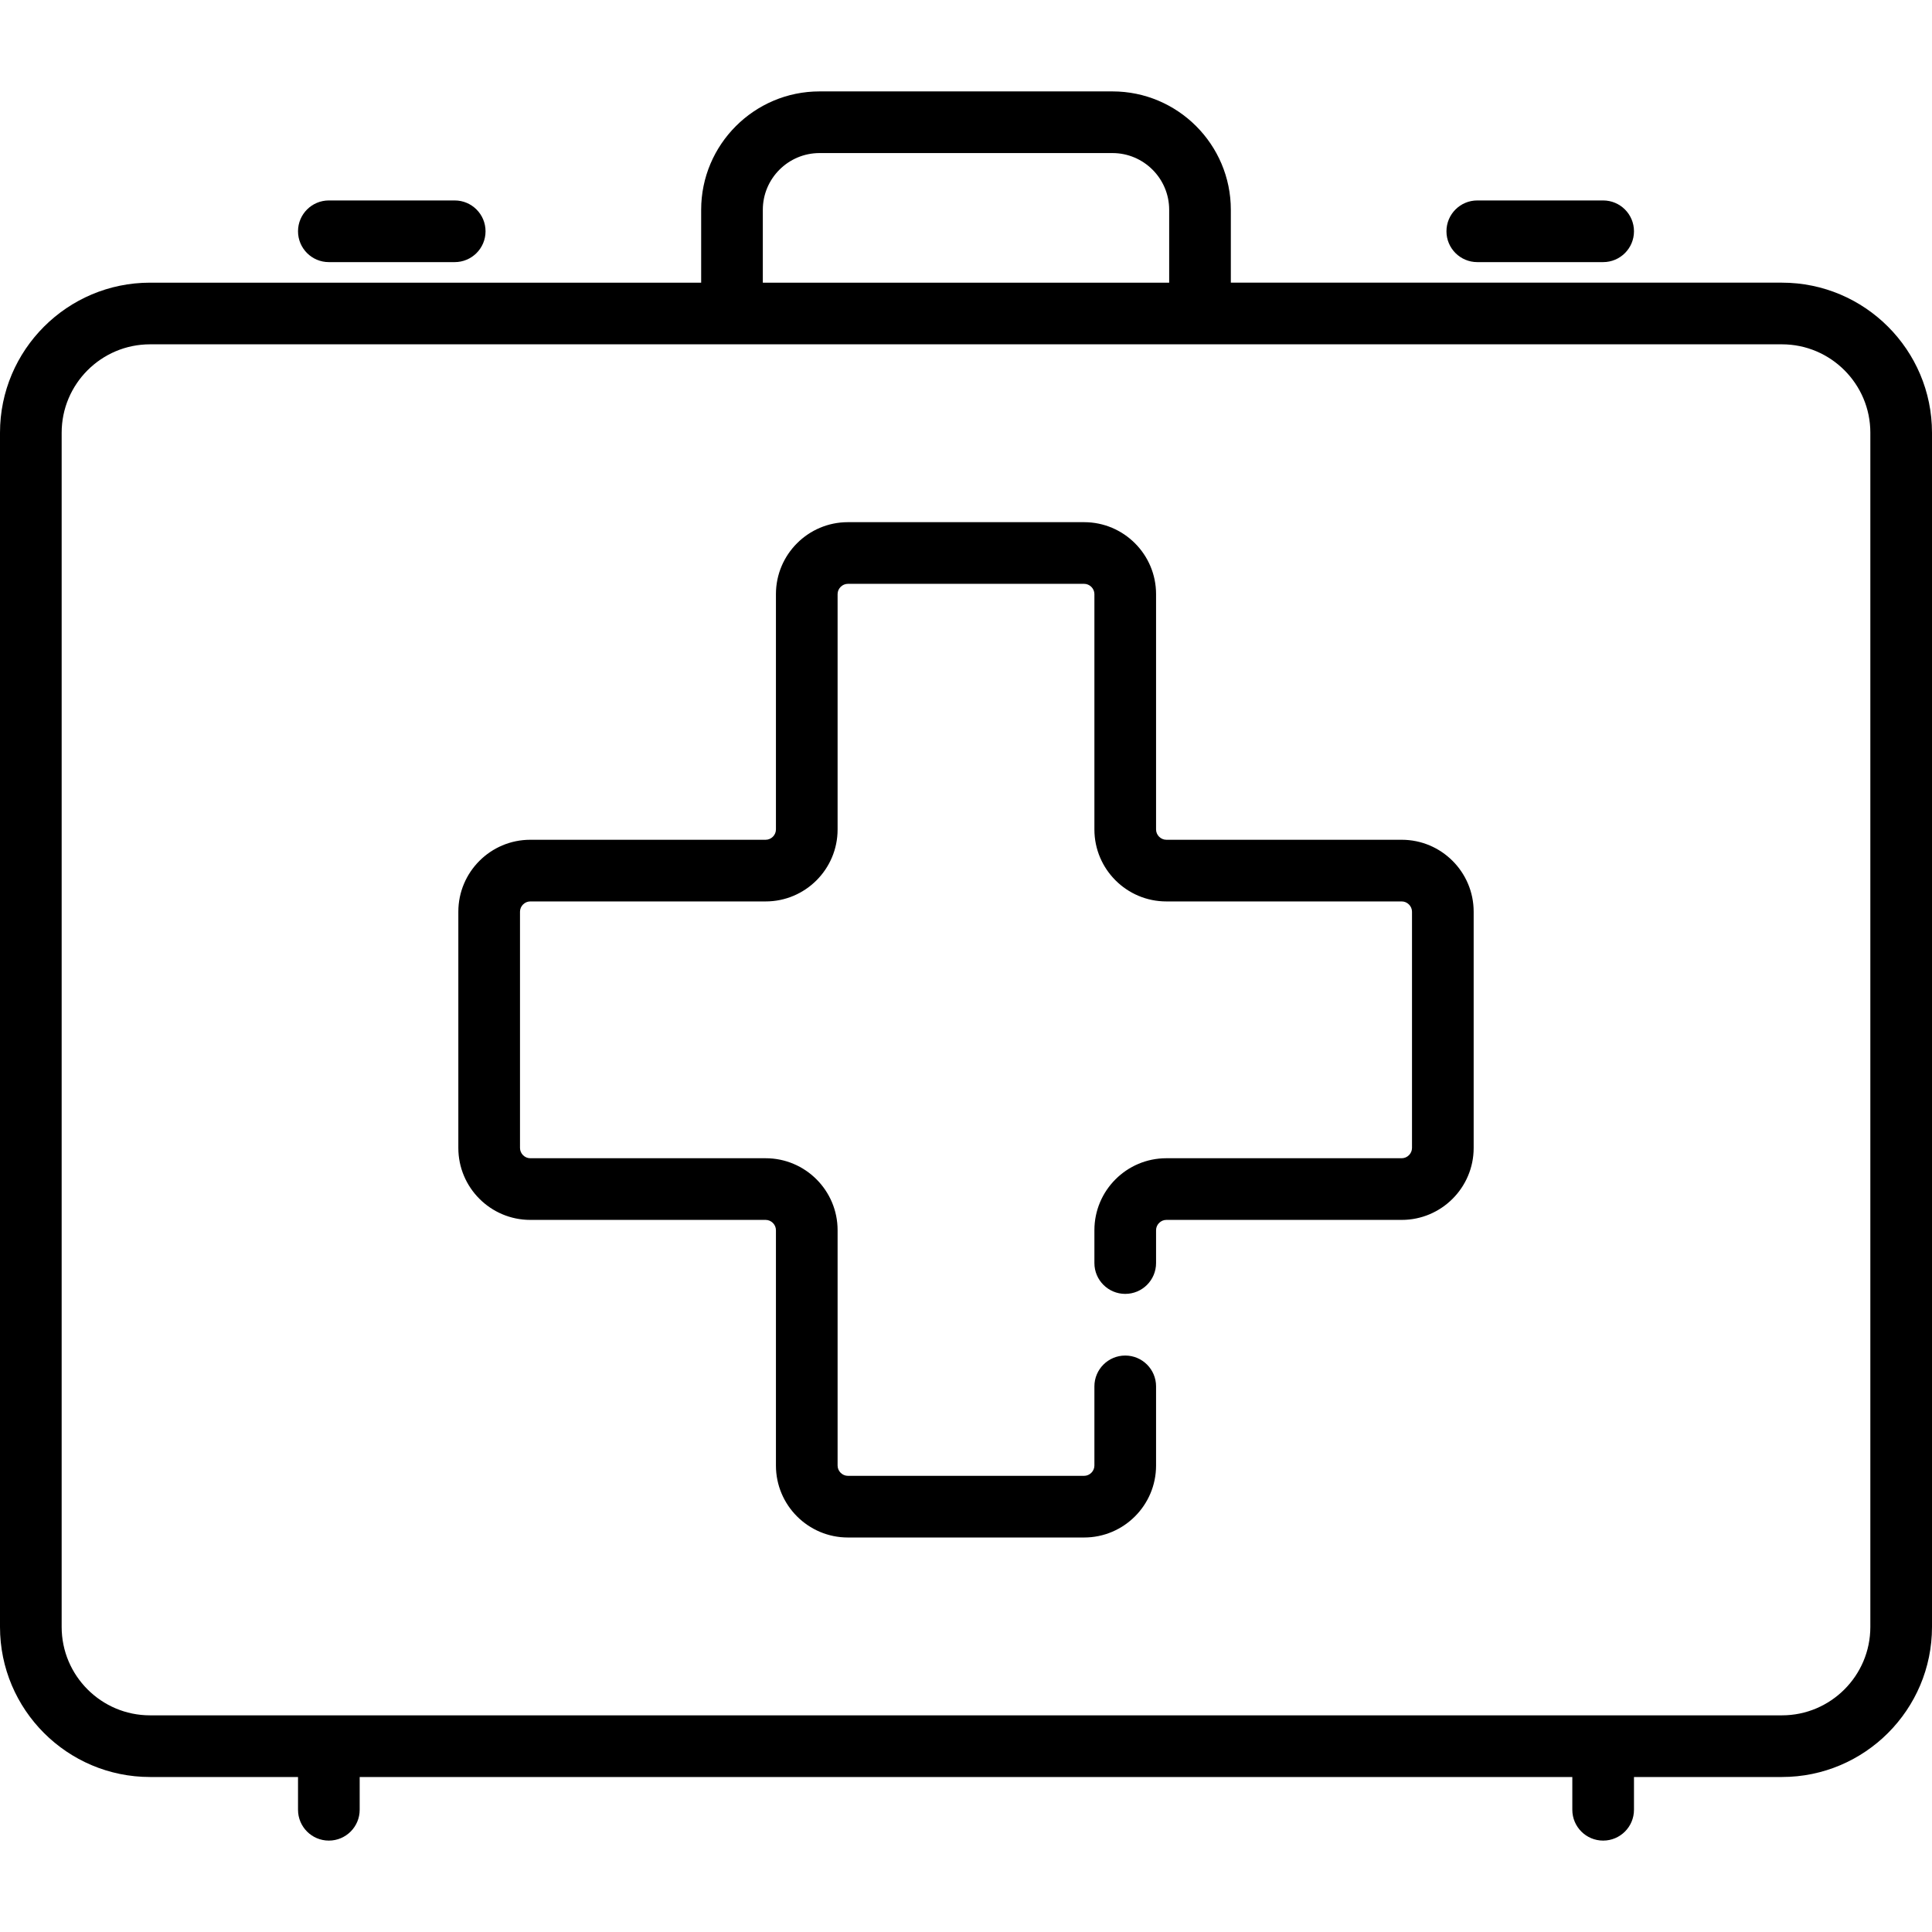
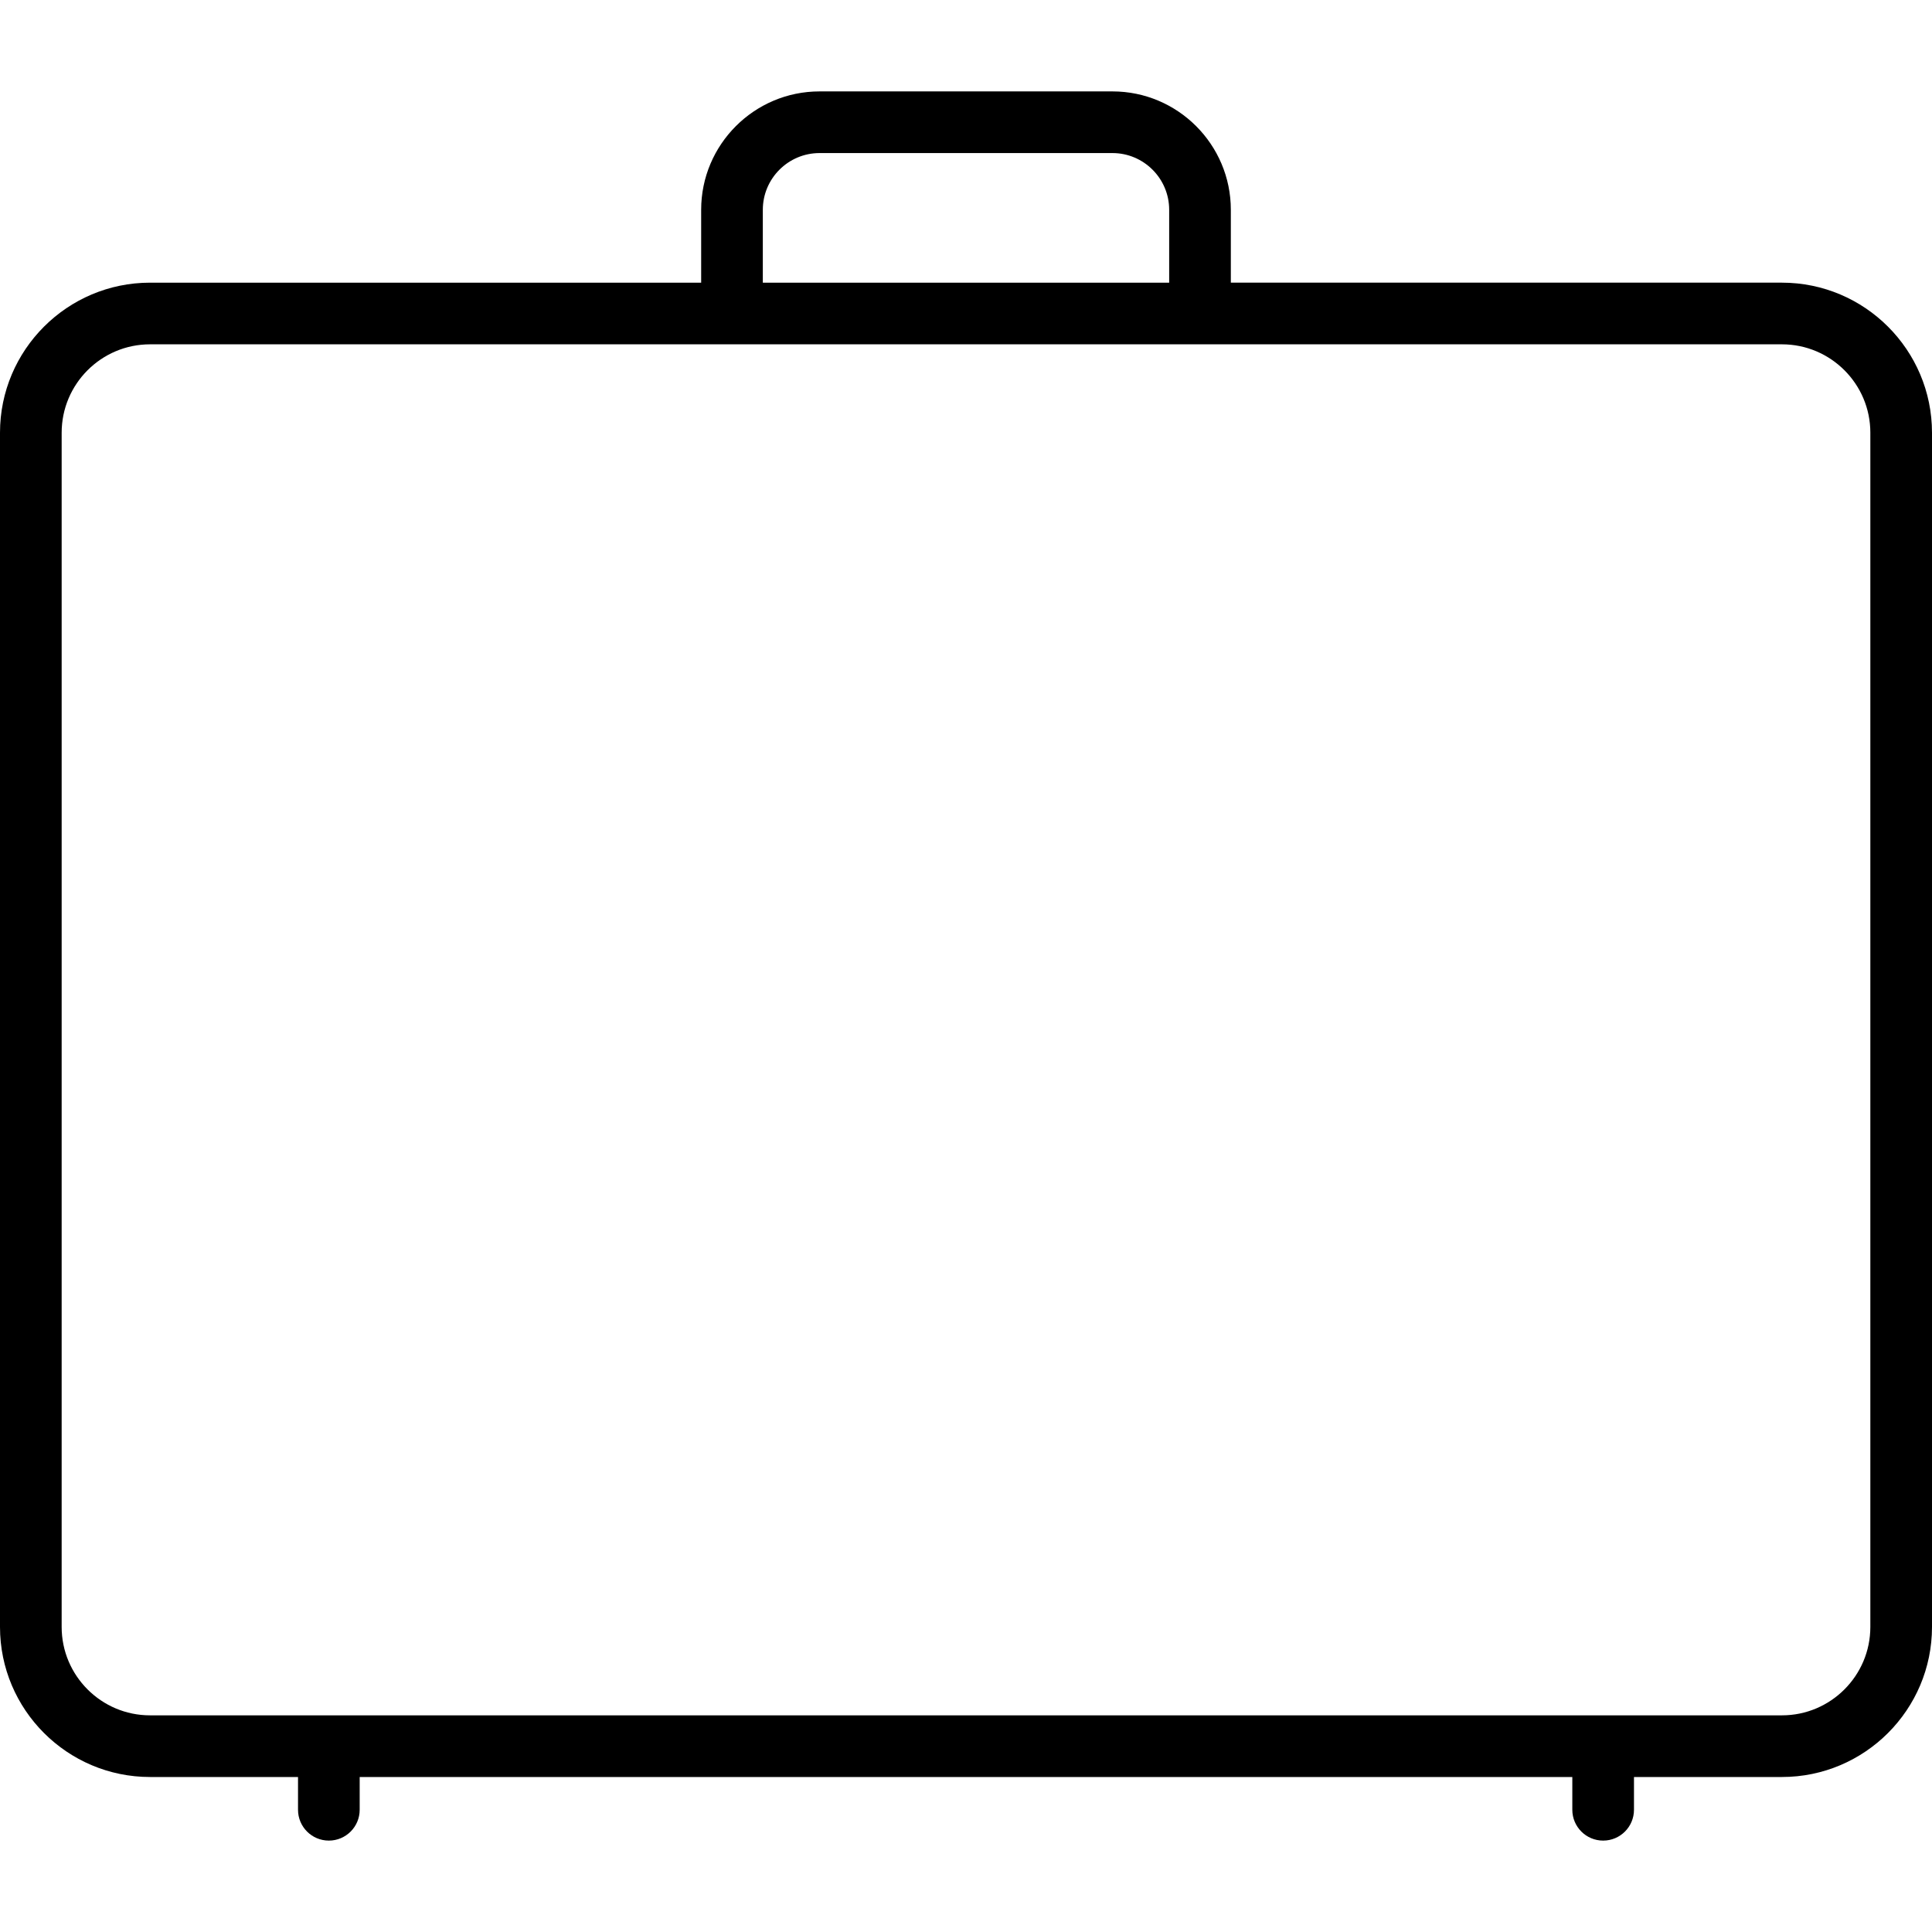
<svg xmlns="http://www.w3.org/2000/svg" id="Capa_1" x="0px" y="0px" viewBox="0 0 470 470" style="enable-background:new 0 0 470 470;" xml:space="preserve">
  <g>
-     <path d="M341,204.292h-57.263c-1.355,0-2.5-1.145-2.5-2.5v-57.263c0-9.649-7.851-17.5-17.5-17.5h-57.474 c-9.649,0-17.5,7.851-17.5,17.5v57.263c0,1.355-1.145,2.5-2.5,2.5H129c-9.649,0-17.5,7.851-17.5,17.5v57.474 c0,9.649,7.851,17.5,17.5,17.5h57.263c1.355,0,2.5,1.145,2.5,2.5v57.263c0,9.649,7.851,17.5,17.5,17.5h57.474 c9.649,0,17.5-7.851,17.5-17.5v-19.263c0-4.142-3.358-7.5-7.5-7.5s-7.5,3.358-7.5,7.5v19.263c0,1.355-1.145,2.5-2.5,2.5h-57.474 c-1.355,0-2.5-1.145-2.5-2.5v-57.263c0-9.649-7.851-17.5-17.5-17.5H129c-1.355,0-2.5-1.145-2.5-2.5v-57.474 c0-1.355,1.145-2.5,2.5-2.5h57.263c9.649,0,17.5-7.851,17.5-17.5v-57.263c0-1.355,1.145-2.5,2.5-2.5h57.474 c1.355,0,2.5,1.145,2.5,2.5v57.263c0,9.649,7.851,17.5,17.5,17.5H341c1.355,0,2.5,1.145,2.5,2.5v57.474c0,1.355-1.145,2.5-2.5,2.5 h-57.263c-9.649,0-17.5,7.851-17.5,17.5v8c0,4.142,3.358,7.5,7.5,7.5s7.5-3.358,7.5-7.5v-8c0-1.355,1.145-2.5,2.5-2.5H341 c9.649,0,17.5-7.851,17.5-17.5v-57.474C358.5,212.142,350.649,204.292,341,204.292z" />
    <path d="M433.5,68.764H299.427V51.036c0-15.88-12.92-28.8-28.8-28.8h-71.254c-15.88,0-28.8,12.919-28.8,28.8l0,17.729H36.5 c-20.126,0-36.5,16.374-36.5,36.5v290.529c0,20.126,16.374,36.5,36.5,36.5h36v7.971c0,4.142,3.358,7.5,7.5,7.5s7.5-3.358,7.5-7.5 v-7.971h295v7.971c0,4.142,3.358,7.5,7.5,7.5s7.5-3.358,7.5-7.5v-7.971h36c20.126,0,36.5-16.374,36.5-36.5V105.264 C470,85.138,453.626,68.764,433.5,68.764z M185.573,51.036c0-7.609,6.19-13.8,13.8-13.8h71.254c7.609,0,13.8,6.19,13.8,13.8v17.729 h-98.854L185.573,51.036z M455,395.793c0,11.855-9.645,21.5-21.5,21.5h-397c-11.855,0-21.5-9.645-21.5-21.5V105.264 c0-11.855,9.645-21.5,21.5-21.5h397c11.855,0,21.5,9.645,21.5,21.5V395.793z" />
-     <path d="M80,63.764h30.618c4.142,0,7.5-3.358,7.5-7.5s-3.358-7.5-7.5-7.5H80c-4.142,0-7.5,3.358-7.5,7.5S75.858,63.764,80,63.764z" />
-     <path d="M359.382,63.764H390c4.142,0,7.5-3.358,7.5-7.5s-3.358-7.5-7.5-7.5h-30.618c-4.142,0-7.5,3.358-7.5,7.5 S355.24,63.764,359.382,63.764z" />
  </g>
  <g> </g>
  <g> </g>
  <g> </g>
  <g> </g>
  <g> </g>
  <g> </g>
  <g> </g>
  <g> </g>
  <g> </g>
  <g> </g>
  <g> </g>
  <g> </g>
  <g> </g>
  <g> </g>
  <g> </g>
</svg>